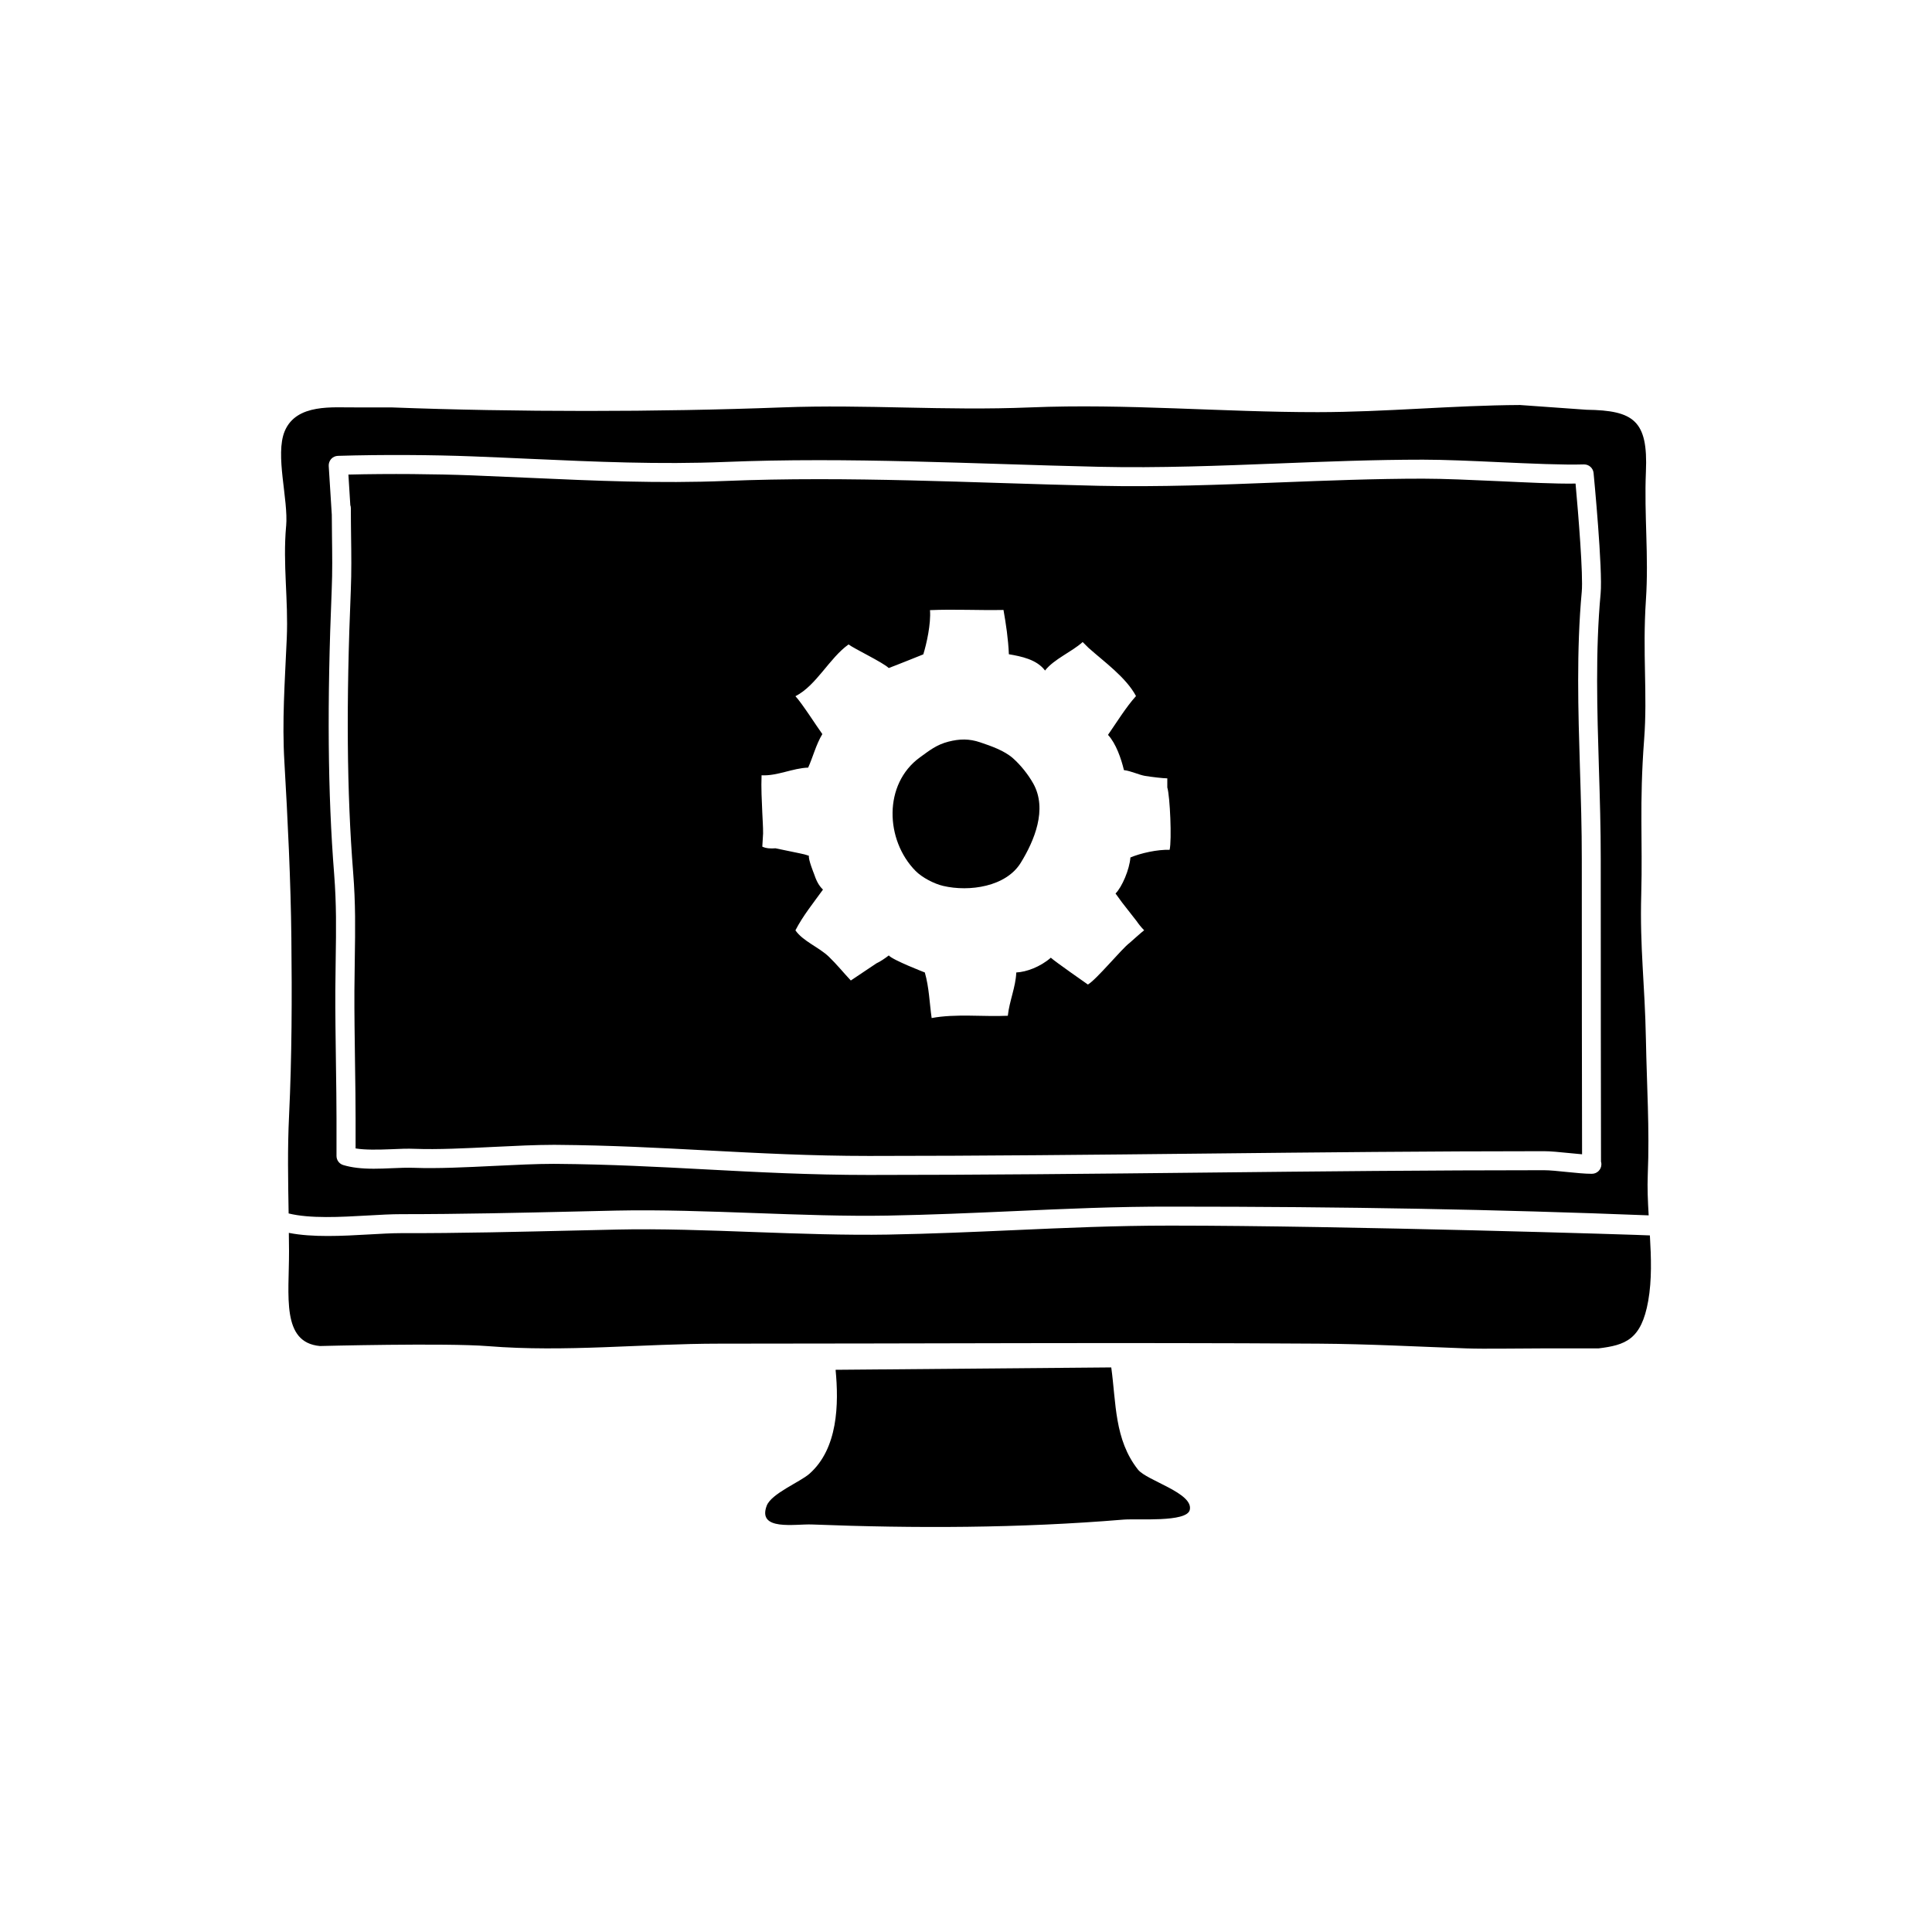
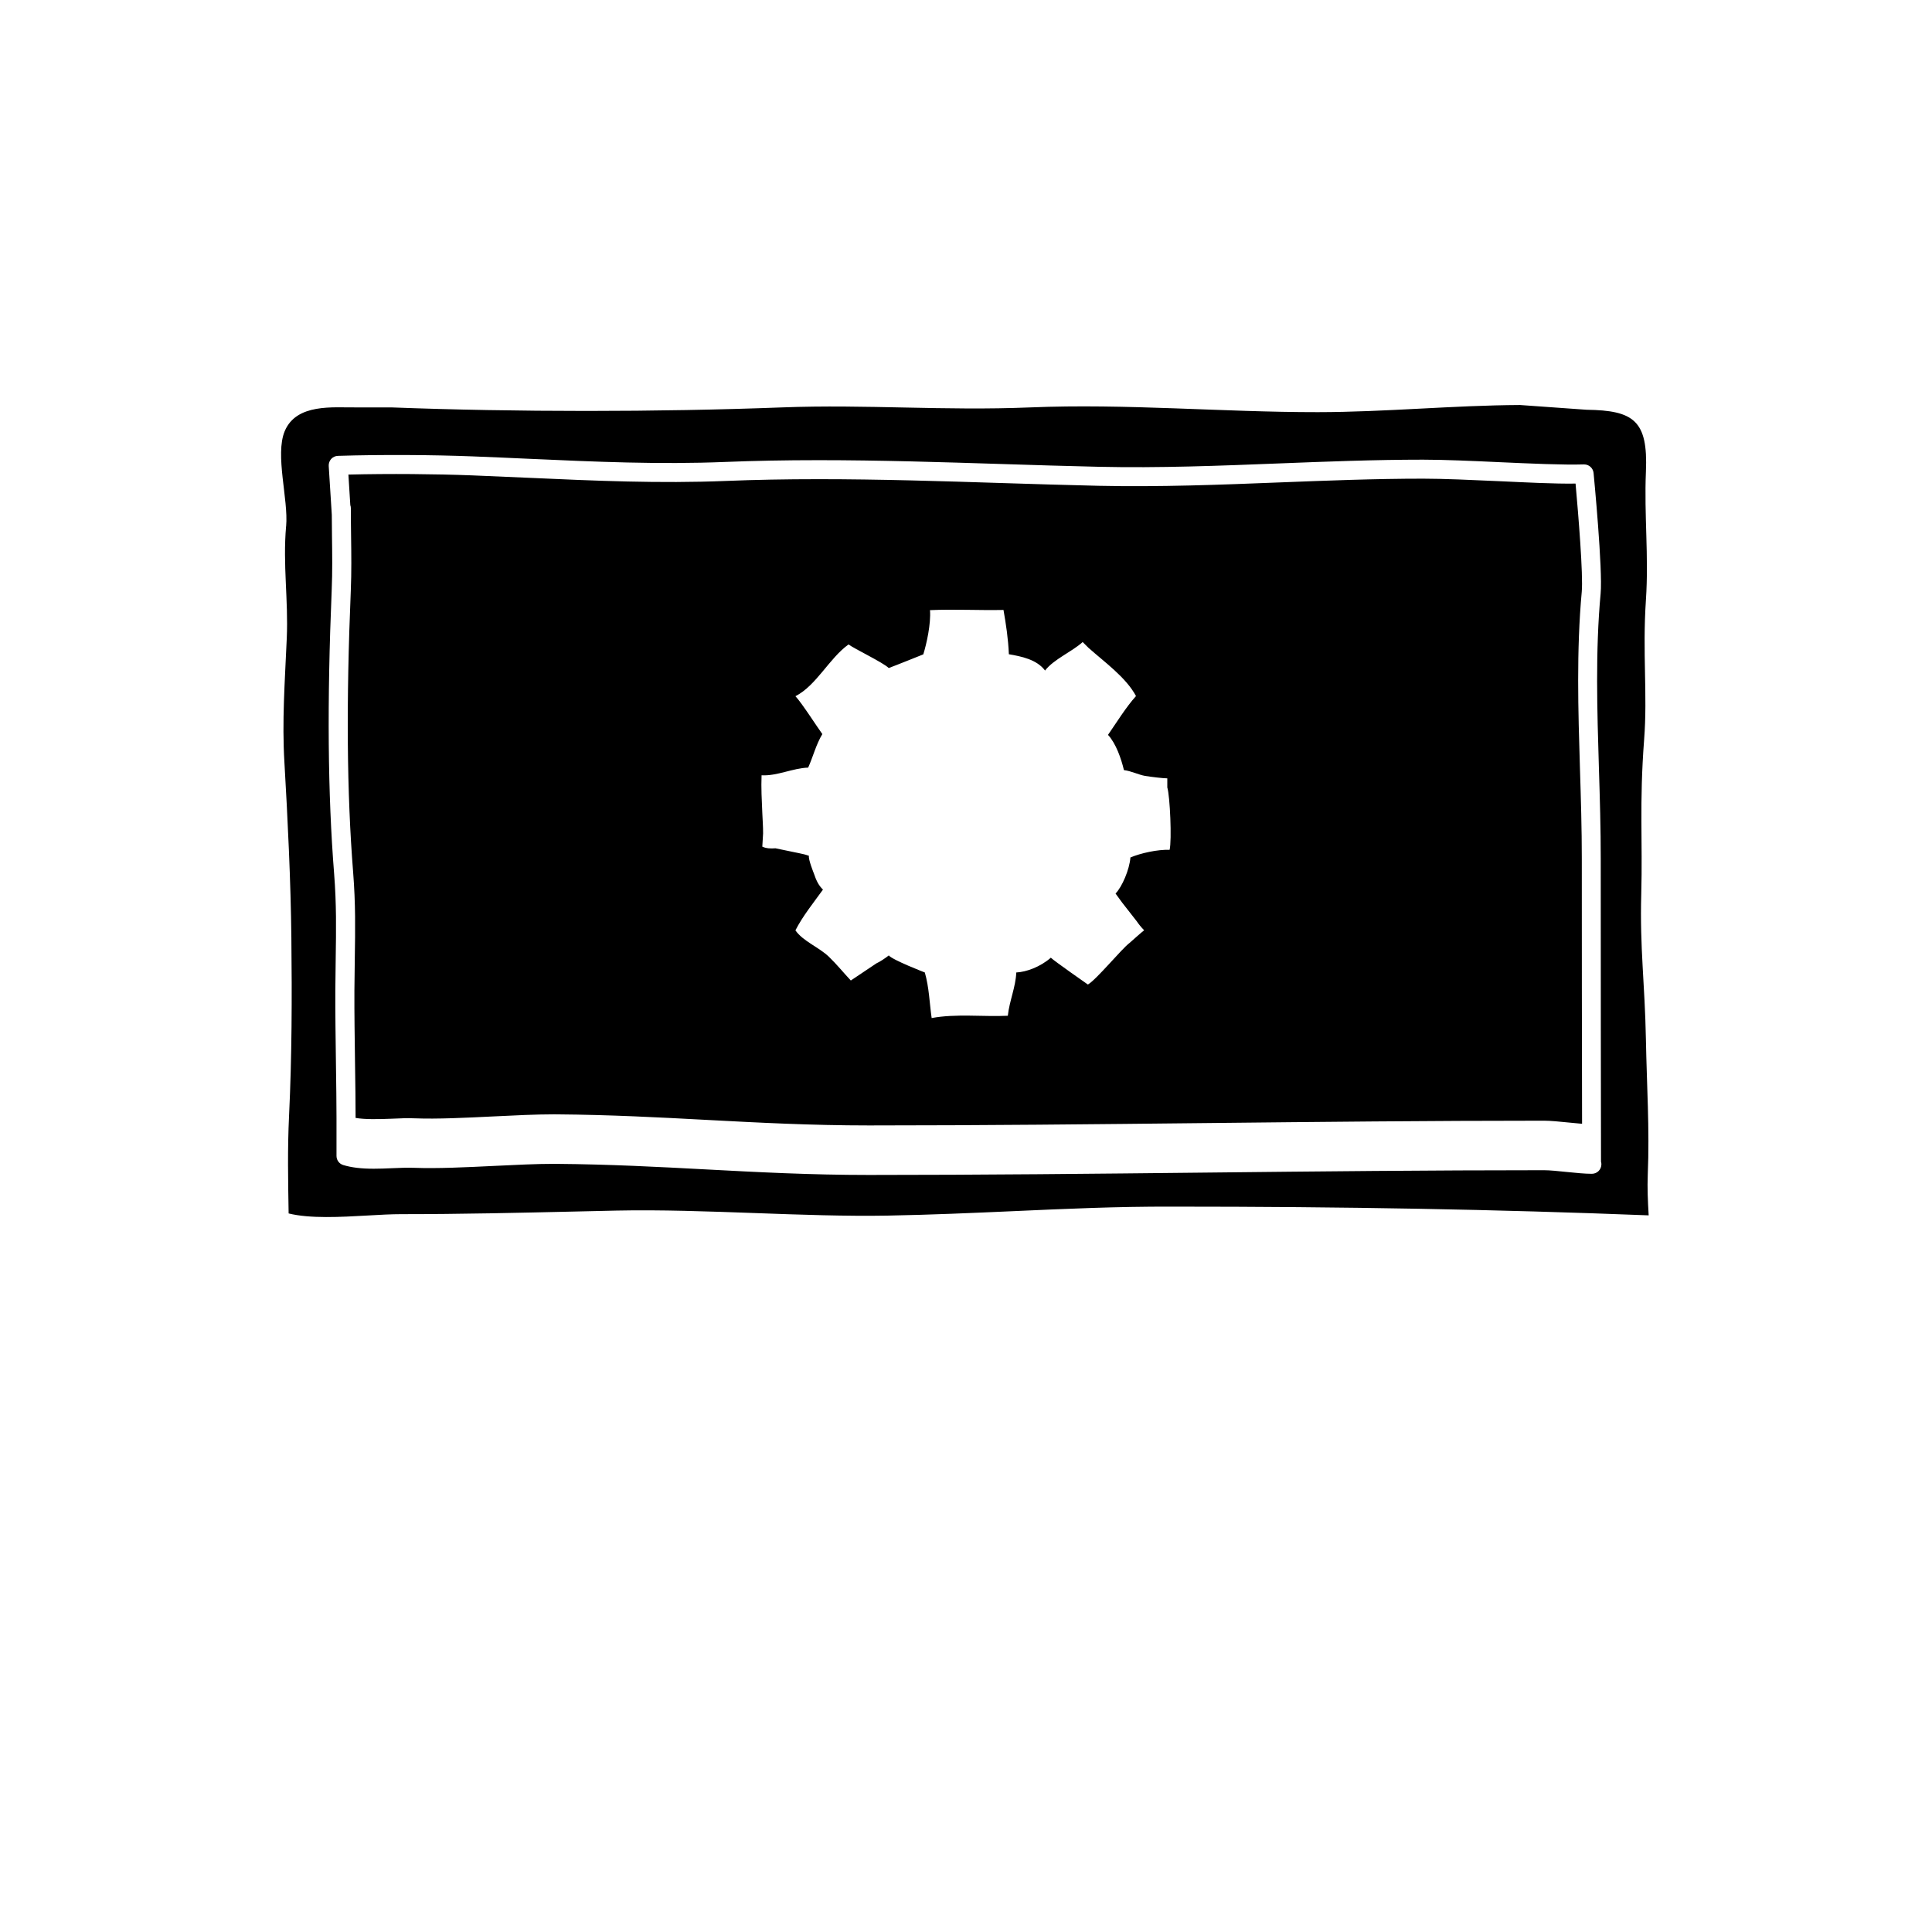
<svg xmlns="http://www.w3.org/2000/svg" fill="#000000" width="800px" height="800px" version="1.1" viewBox="144 144 512 512">
  <g>
    <path d="m219.82 283.45c-0.906 10.211 0.621 19.418 0.176 29.703-0.523 11.848-1.27 21.926-0.629 32.77 0.875 14.977 1.691 31.684 1.848 46.664 0.176 15.672 0.137 31.488-0.609 47.047-0.434 8.844-0.258 17.27-0.117 25.941 5.656 1.402 13.75 0.957 20.98 0.543 3.219-0.188 6.238-0.352 8.836-0.352 0.051 0.004 0.102 0 0.137 0 15.578 0 31.281-0.359 46.465-0.711l10.48-0.238c11.645-0.246 24.406 0.215 36.754 0.66 11.84 0.43 24.078 0.867 35.07 0.672 11.621-0.215 22.535-0.699 33.07-1.168 14.133-0.629 27.398-1.25 42.203-1.211 45.961 0 86.219 0.734 126.43 2.312-0.215-3.652-0.383-7.273-0.238-10.812 0.504-12.031-0.266-23.629-0.492-35.77-0.277-14.836-1.633-24.219-1.238-38.484 0.395-14.207-0.539-23.875 0.766-41.039 0.926-12.09-0.473-22.832 0.473-36.988 0.785-11.695-0.492-22.391 0-34.023 0.578-13.496-3.211-16.207-15.742-16.375l-17.633-1.258c-17.852 0.09-35.578 1.875-53.57 1.891-25.348 0.02-50.723-2.301-76.16-1.258-22.992 0.945-43.414-0.848-65.809 0-33.055 1.25-70.535 1.258-103.59 0h-9.445c-5.863 0.086-15.672-1.137-18.785 6.297-2.625 6.293 1.012 18.086 0.379 25.188zm11.945-17.824c0.465-0.504 1.113-0.801 1.789-0.82 11.645-0.363 25.305-0.266 35.621 0.137 5.008 0.191 9.969 0.414 14.898 0.637 17.84 0.801 34.555 1.551 52.156 0.84 7.754-0.312 15.852-0.469 24.746-0.469 16.199 0 32.641 0.52 48.551 1.02 8.578 0.277 17.16 0.543 25.719 0.734 15.961 0.359 32.086-0.277 47.695-0.891 12.488-0.488 25.387-0.996 38.168-0.996 5.688 0 13.059 0.332 20.184 0.66 8.305 0.371 16.879 0.766 22.434 0.598h0.082c1.301 0 2.383 0.984 2.508 2.277 0.102 1.043 2.457 25.613 1.867 31.957-1.406 15.219-0.918 31.008-0.453 46.281 0.246 7.875 0.492 16.02 0.484 24.031-0.02 21.547 0.059 73.551 0.07 80.215 0.07 0.223 0.102 0.465 0.102 0.711 0 1.391-1.125 2.519-2.519 2.519-0.02 0-0.059 0.004-0.102 0-1.742 0-4.152-0.238-6.566-0.484-2.231-0.227-4.457-0.465-6.062-0.465-29.895 0-60.199 0.316-89.516 0.629-29.277 0.312-59.539 0.629-89.344 0.629-15.496 0-29.598-0.746-43.238-1.473-12.504-0.664-25.449-1.355-39.52-1.465l-0.887-0.004c-4.535 0-9.941 0.266-15.652 0.543-7.457 0.367-15.203 0.734-21.156 0.508-1.91-0.07-3.934 0.012-5.977 0.102-1.602 0.07-3.219 0.137-4.801 0.137-3.293 0-5.863-0.309-8.07-0.973-1.074-0.316-1.797-1.301-1.797-2.414v-10.078c0-3.848-0.07-8.832-0.145-14.082-0.09-6.727-0.195-13.879-0.168-19.625 0.02-3.078 0.059-5.906 0.102-8.59 0.117-7.656 0.215-14.27-0.414-22.359-1.691-21.363-1.891-45.328-0.641-75.422 0.195-4.641 0.137-9.215 0.07-14.062-0.02-1.883-0.039-3.785-0.051-5.691l-0.816-12.957c-0.035-0.664 0.203-1.332 0.648-1.844z" />
-     <path d="m454.49 468.8h-0.484c-14.434 0.004-27.574 0.59-41.473 1.211-10.602 0.469-21.527 0.953-33.223 1.168-11.129 0.195-23.449-0.242-35.355-0.672-12.281-0.453-24.984-0.922-36.445-0.66l-10.48 0.238c-15.262 0.348-31.199 0.754-46.707 0.711h-0.012c-2.508 0-5.43 0.168-8.531 0.344-7.094 0.406-14.949 0.828-21.234-0.418 0.02 1.598 0.051 3.184 0.051 4.812 0.031 11.812-2.117 24.234 8.188 25.176 0 0 33.387-0.863 44.547 0.031 20.547 1.648 40.895-0.66 61.363-0.66 52.969 0 105.89-0.344 158.75 0 13.352 0.09 25.938 0.781 39.203 1.258 4.769 0.172 13.543 0 19.84 0h15.113c7.106-0.871 11.367-2.266 13.195-12.594 0.984-5.57 0.785-11.445 0.441-17.348-1.254-0.129-81.027-2.598-126.75-2.598z" />
-     <path d="m365.44 507.01c0.875 9.043 0.648 20.898-6.957 27.574-2.508 2.195-10.098 5.234-11.305 8.465-2.519 6.742 7.586 4.781 11.965 4.953 27.379 1.066 55.066 0.996 82.539-1.285 3.727-0.309 16.785 0.789 17.613-2.551 1.113-4.5-11.406-7.769-13.719-10.707-6.277-7.961-5.773-17.633-7.082-27.078z" />
-     <path d="m412.49 344.98c-2.352-2.09-5.863-3.281-8.746-4.258-2.891-0.977-5.422-0.938-8.402-0.176-3.16 0.812-5.047 2.352-7.547 4.16-9.77 7.078-9.191 21.965-1.16 30.102 1.789 1.797 4.938 3.41 7.32 3.969 6.926 1.617 16.672 0.227 20.574-6.16 3.543-5.773 7.113-14.125 3.305-20.957-1.332-2.375-3.289-4.844-5.344-6.68z" />
-     <path d="m563.19 371.61c0.012-7.93-0.238-16.035-0.484-23.867-0.473-15.422-0.953-31.371 0.473-46.898 0.414-4.41-0.898-20.496-1.641-28.691-5.629 0.09-13.133-0.312-20.465-0.645-7.062-0.316-14.379-0.656-19.945-0.656-12.676 0-25.531 0.508-37.973 0.992-15.684 0.621-31.91 1.25-48.008 0.898-8.57-0.195-17.16-0.465-25.77-0.734-15.859-0.504-32.266-1.02-48.387-1.02-8.828 0-16.859 0.152-24.539 0.465-17.781 0.715-34.648-0.035-52.586-0.84-4.914-0.223-9.859-0.441-14.867-0.637-9.426-0.359-21.734-0.48-32.668-0.207l0.504 8.086c0.102 0.266 0.145 0.555 0.145 0.852 0 2.641 0.031 5.008 0.059 7.359 0.07 4.914 0.125 9.551-0.07 14.34-1.25 29.887-1.055 53.652 0.621 74.805 0.66 8.332 0.551 15.055 0.434 22.832-0.039 2.672-0.082 5.481-0.102 8.535-0.031 5.719 0.082 12.836 0.168 19.531 0.082 5.273 0.145 10.281 0.145 14.152v8.082c2.449 0.422 5.977 0.352 9.418 0.215 2.188-0.102 4.328-0.195 6.398-0.105 5.738 0.223 13.359-0.145 20.703-0.508 5.773-0.281 11.234-0.551 15.898-0.551l0.926 0.004c14.188 0.109 27.18 0.801 39.754 1.473 13.566 0.719 27.605 1.465 42.961 1.465 29.773 0 60.035-0.316 89.289-0.629 29.332-0.312 59.66-0.629 89.574-0.629 1.742 0 4.152 0.238 6.566 0.484 1.219 0.125 2.43 0.25 3.543 0.336-0.027-11.59-0.094-58.191-0.074-78.289zm-109.23-2.394c-3.129-0.133-7.664 0.867-10.387 2.023-0.238 3.16-2.211 7.812-3.945 9.551l1.742 2.394 3.914 5.008c0.246 0.418 1.289 1.734 1.93 2.336-0.434 0.297-3.883 3.371-3.883 3.371-2.016 1.484-8.727 9.68-11.027 11.012 0 0-8.906-6.207-9.82-7.109-2.816 2.449-6.492 3.785-9.16 3.914-0.145 3.844-1.82 7.535-2.242 11.473-6.465 0.297-13.836-0.59-20.184 0.605-0.578-4.016-0.66-8.074-1.809-12.078 0 0-8.609-3.324-9.547-4.516-0.953 0.75-2.363 1.691-3.266 2.09l-6.801 4.551c-1.961-2.082-3.699-4.258-5.812-6.293-2.637-2.535-6.848-4.09-8.867-6.996 1.961-3.828 4.812-7.336 7.301-10.797-1.219-1.145-1.848-2.613-2.383-4.203 0 0-1.594-3.934-1.328-4.746-0.848-0.316-1.703-0.527-2.578-0.691l-6.316-1.309c-1.168 0.105-2.457 0.051-3.473-0.434l0.207-3.488c0.012-1.859-0.137-3.633-0.207-5.445-0.145-3.336-0.332-6.629-0.195-9.98 4.074 0.238 8.312-1.914 12.348-2.031 1.258-2.777 2.098-6.152 3.758-8.891-1.168-1.566-5.543-8.398-7.133-10.031 5.566-2.852 8.973-10.086 14.082-13.723 1.477 1.133 9.168 4.793 10.645 6.254 1.691-0.613 9.16-3.621 9.16-3.621 0.875-2.805 2.055-8.125 1.773-11.723 6.566-0.277 12.801 0.082 19.48-0.047 0.66 3.754 1.25 7.621 1.426 11.738 3.266 0.559 7.402 1.379 9.582 4.316 2.402-3.062 7.031-4.902 9.977-7.551l1.527 1.523c4.172 3.727 9.969 7.84 12.605 12.797-2.621 2.887-5.184 7.059-7.422 10.281 2.106 2.262 3.5 6.297 4.223 9.34 1.867 0.215 3.945 1.258 5.598 1.535 1.703 0.277 4.801 0.648 5.894 0.648v2.41c0.719 2.324 1.223 13.992 0.613 16.531z" />
+     <path d="m563.19 371.61c0.012-7.93-0.238-16.035-0.484-23.867-0.473-15.422-0.953-31.371 0.473-46.898 0.414-4.41-0.898-20.496-1.641-28.691-5.629 0.09-13.133-0.312-20.465-0.645-7.062-0.316-14.379-0.656-19.945-0.656-12.676 0-25.531 0.508-37.973 0.992-15.684 0.621-31.91 1.25-48.008 0.898-8.57-0.195-17.16-0.465-25.77-0.734-15.859-0.504-32.266-1.02-48.387-1.02-8.828 0-16.859 0.152-24.539 0.465-17.781 0.715-34.648-0.035-52.586-0.84-4.914-0.223-9.859-0.441-14.867-0.637-9.426-0.359-21.734-0.48-32.668-0.207l0.504 8.086c0.102 0.266 0.145 0.555 0.145 0.852 0 2.641 0.031 5.008 0.059 7.359 0.07 4.914 0.125 9.551-0.07 14.34-1.25 29.887-1.055 53.652 0.621 74.805 0.66 8.332 0.551 15.055 0.434 22.832-0.039 2.672-0.082 5.481-0.102 8.535-0.031 5.719 0.082 12.836 0.168 19.531 0.082 5.273 0.145 10.281 0.145 14.152c2.449 0.422 5.977 0.352 9.418 0.215 2.188-0.102 4.328-0.195 6.398-0.105 5.738 0.223 13.359-0.145 20.703-0.508 5.773-0.281 11.234-0.551 15.898-0.551l0.926 0.004c14.188 0.109 27.18 0.801 39.754 1.473 13.566 0.719 27.605 1.465 42.961 1.465 29.773 0 60.035-0.316 89.289-0.629 29.332-0.312 59.66-0.629 89.574-0.629 1.742 0 4.152 0.238 6.566 0.484 1.219 0.125 2.43 0.25 3.543 0.336-0.027-11.59-0.094-58.191-0.074-78.289zm-109.23-2.394c-3.129-0.133-7.664 0.867-10.387 2.023-0.238 3.16-2.211 7.812-3.945 9.551l1.742 2.394 3.914 5.008c0.246 0.418 1.289 1.734 1.93 2.336-0.434 0.297-3.883 3.371-3.883 3.371-2.016 1.484-8.727 9.68-11.027 11.012 0 0-8.906-6.207-9.82-7.109-2.816 2.449-6.492 3.785-9.16 3.914-0.145 3.844-1.82 7.535-2.242 11.473-6.465 0.297-13.836-0.59-20.184 0.605-0.578-4.016-0.66-8.074-1.809-12.078 0 0-8.609-3.324-9.547-4.516-0.953 0.75-2.363 1.691-3.266 2.09l-6.801 4.551c-1.961-2.082-3.699-4.258-5.812-6.293-2.637-2.535-6.848-4.09-8.867-6.996 1.961-3.828 4.812-7.336 7.301-10.797-1.219-1.145-1.848-2.613-2.383-4.203 0 0-1.594-3.934-1.328-4.746-0.848-0.316-1.703-0.527-2.578-0.691l-6.316-1.309c-1.168 0.105-2.457 0.051-3.473-0.434l0.207-3.488c0.012-1.859-0.137-3.633-0.207-5.445-0.145-3.336-0.332-6.629-0.195-9.98 4.074 0.238 8.312-1.914 12.348-2.031 1.258-2.777 2.098-6.152 3.758-8.891-1.168-1.566-5.543-8.398-7.133-10.031 5.566-2.852 8.973-10.086 14.082-13.723 1.477 1.133 9.168 4.793 10.645 6.254 1.691-0.613 9.16-3.621 9.16-3.621 0.875-2.805 2.055-8.125 1.773-11.723 6.566-0.277 12.801 0.082 19.48-0.047 0.66 3.754 1.25 7.621 1.426 11.738 3.266 0.559 7.402 1.379 9.582 4.316 2.402-3.062 7.031-4.902 9.977-7.551l1.527 1.523c4.172 3.727 9.969 7.84 12.605 12.797-2.621 2.887-5.184 7.059-7.422 10.281 2.106 2.262 3.5 6.297 4.223 9.34 1.867 0.215 3.945 1.258 5.598 1.535 1.703 0.277 4.801 0.648 5.894 0.648v2.41c0.719 2.324 1.223 13.992 0.613 16.531z" />
  </g>
</svg>